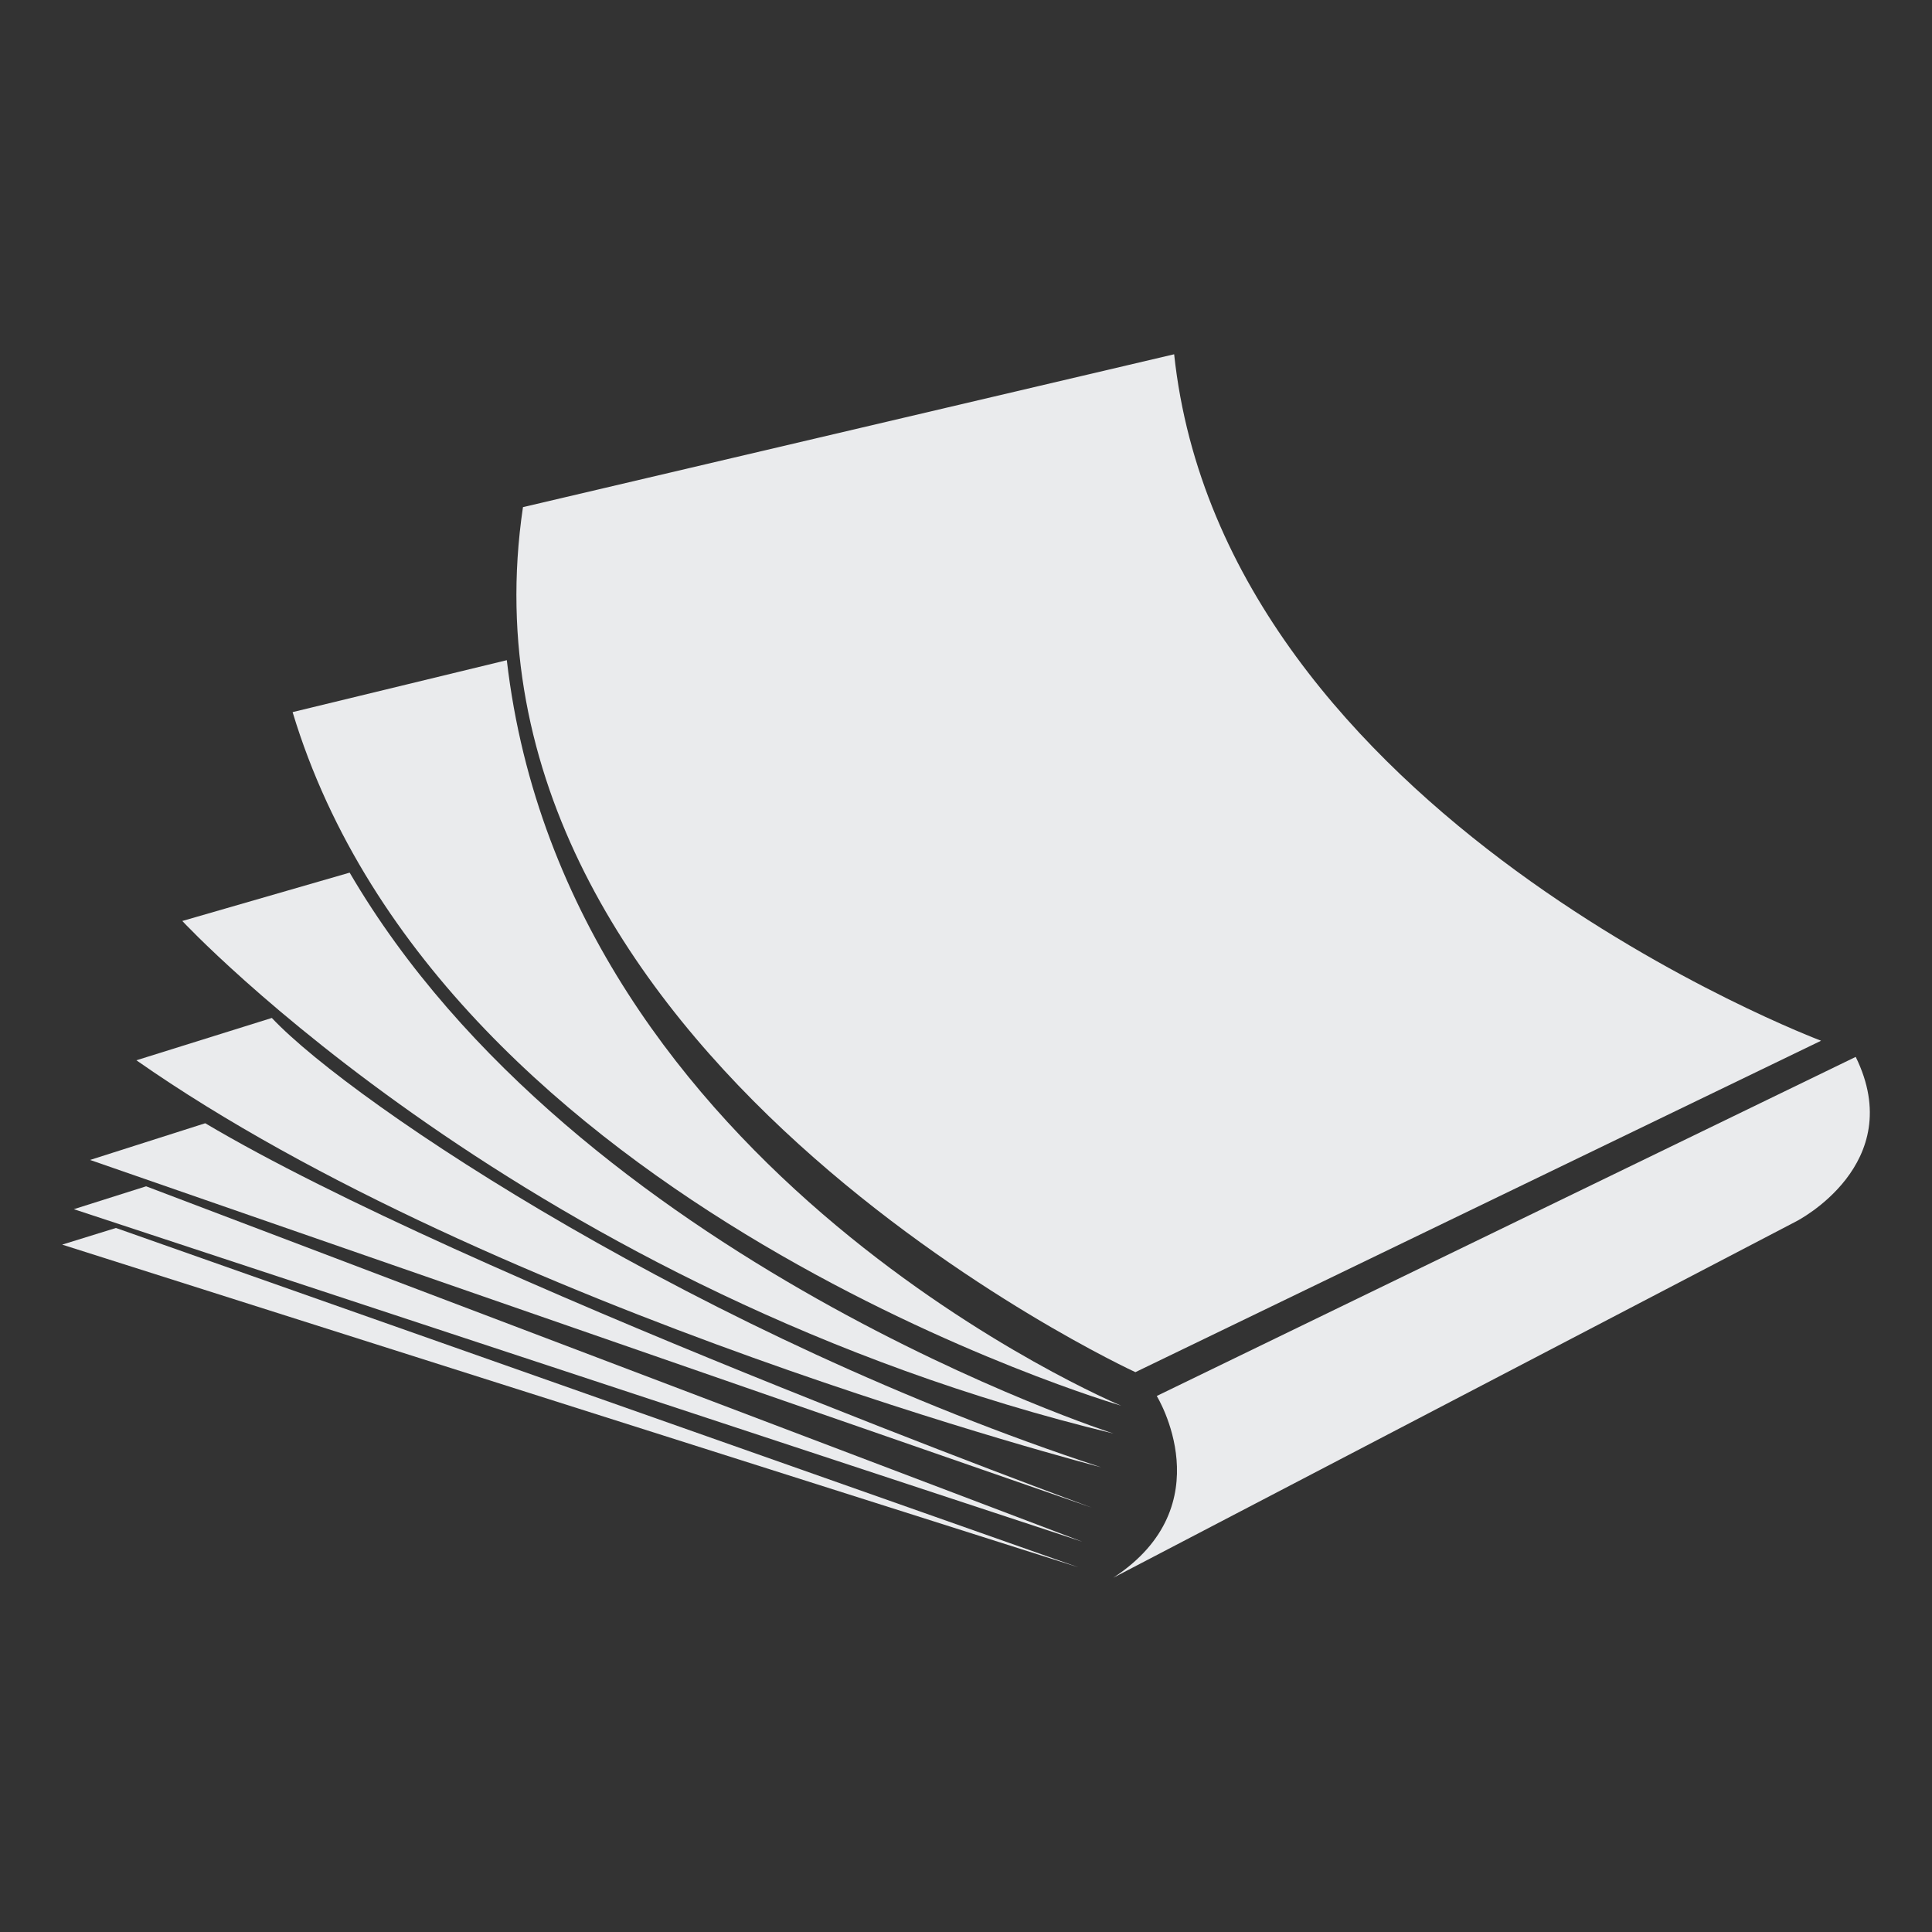
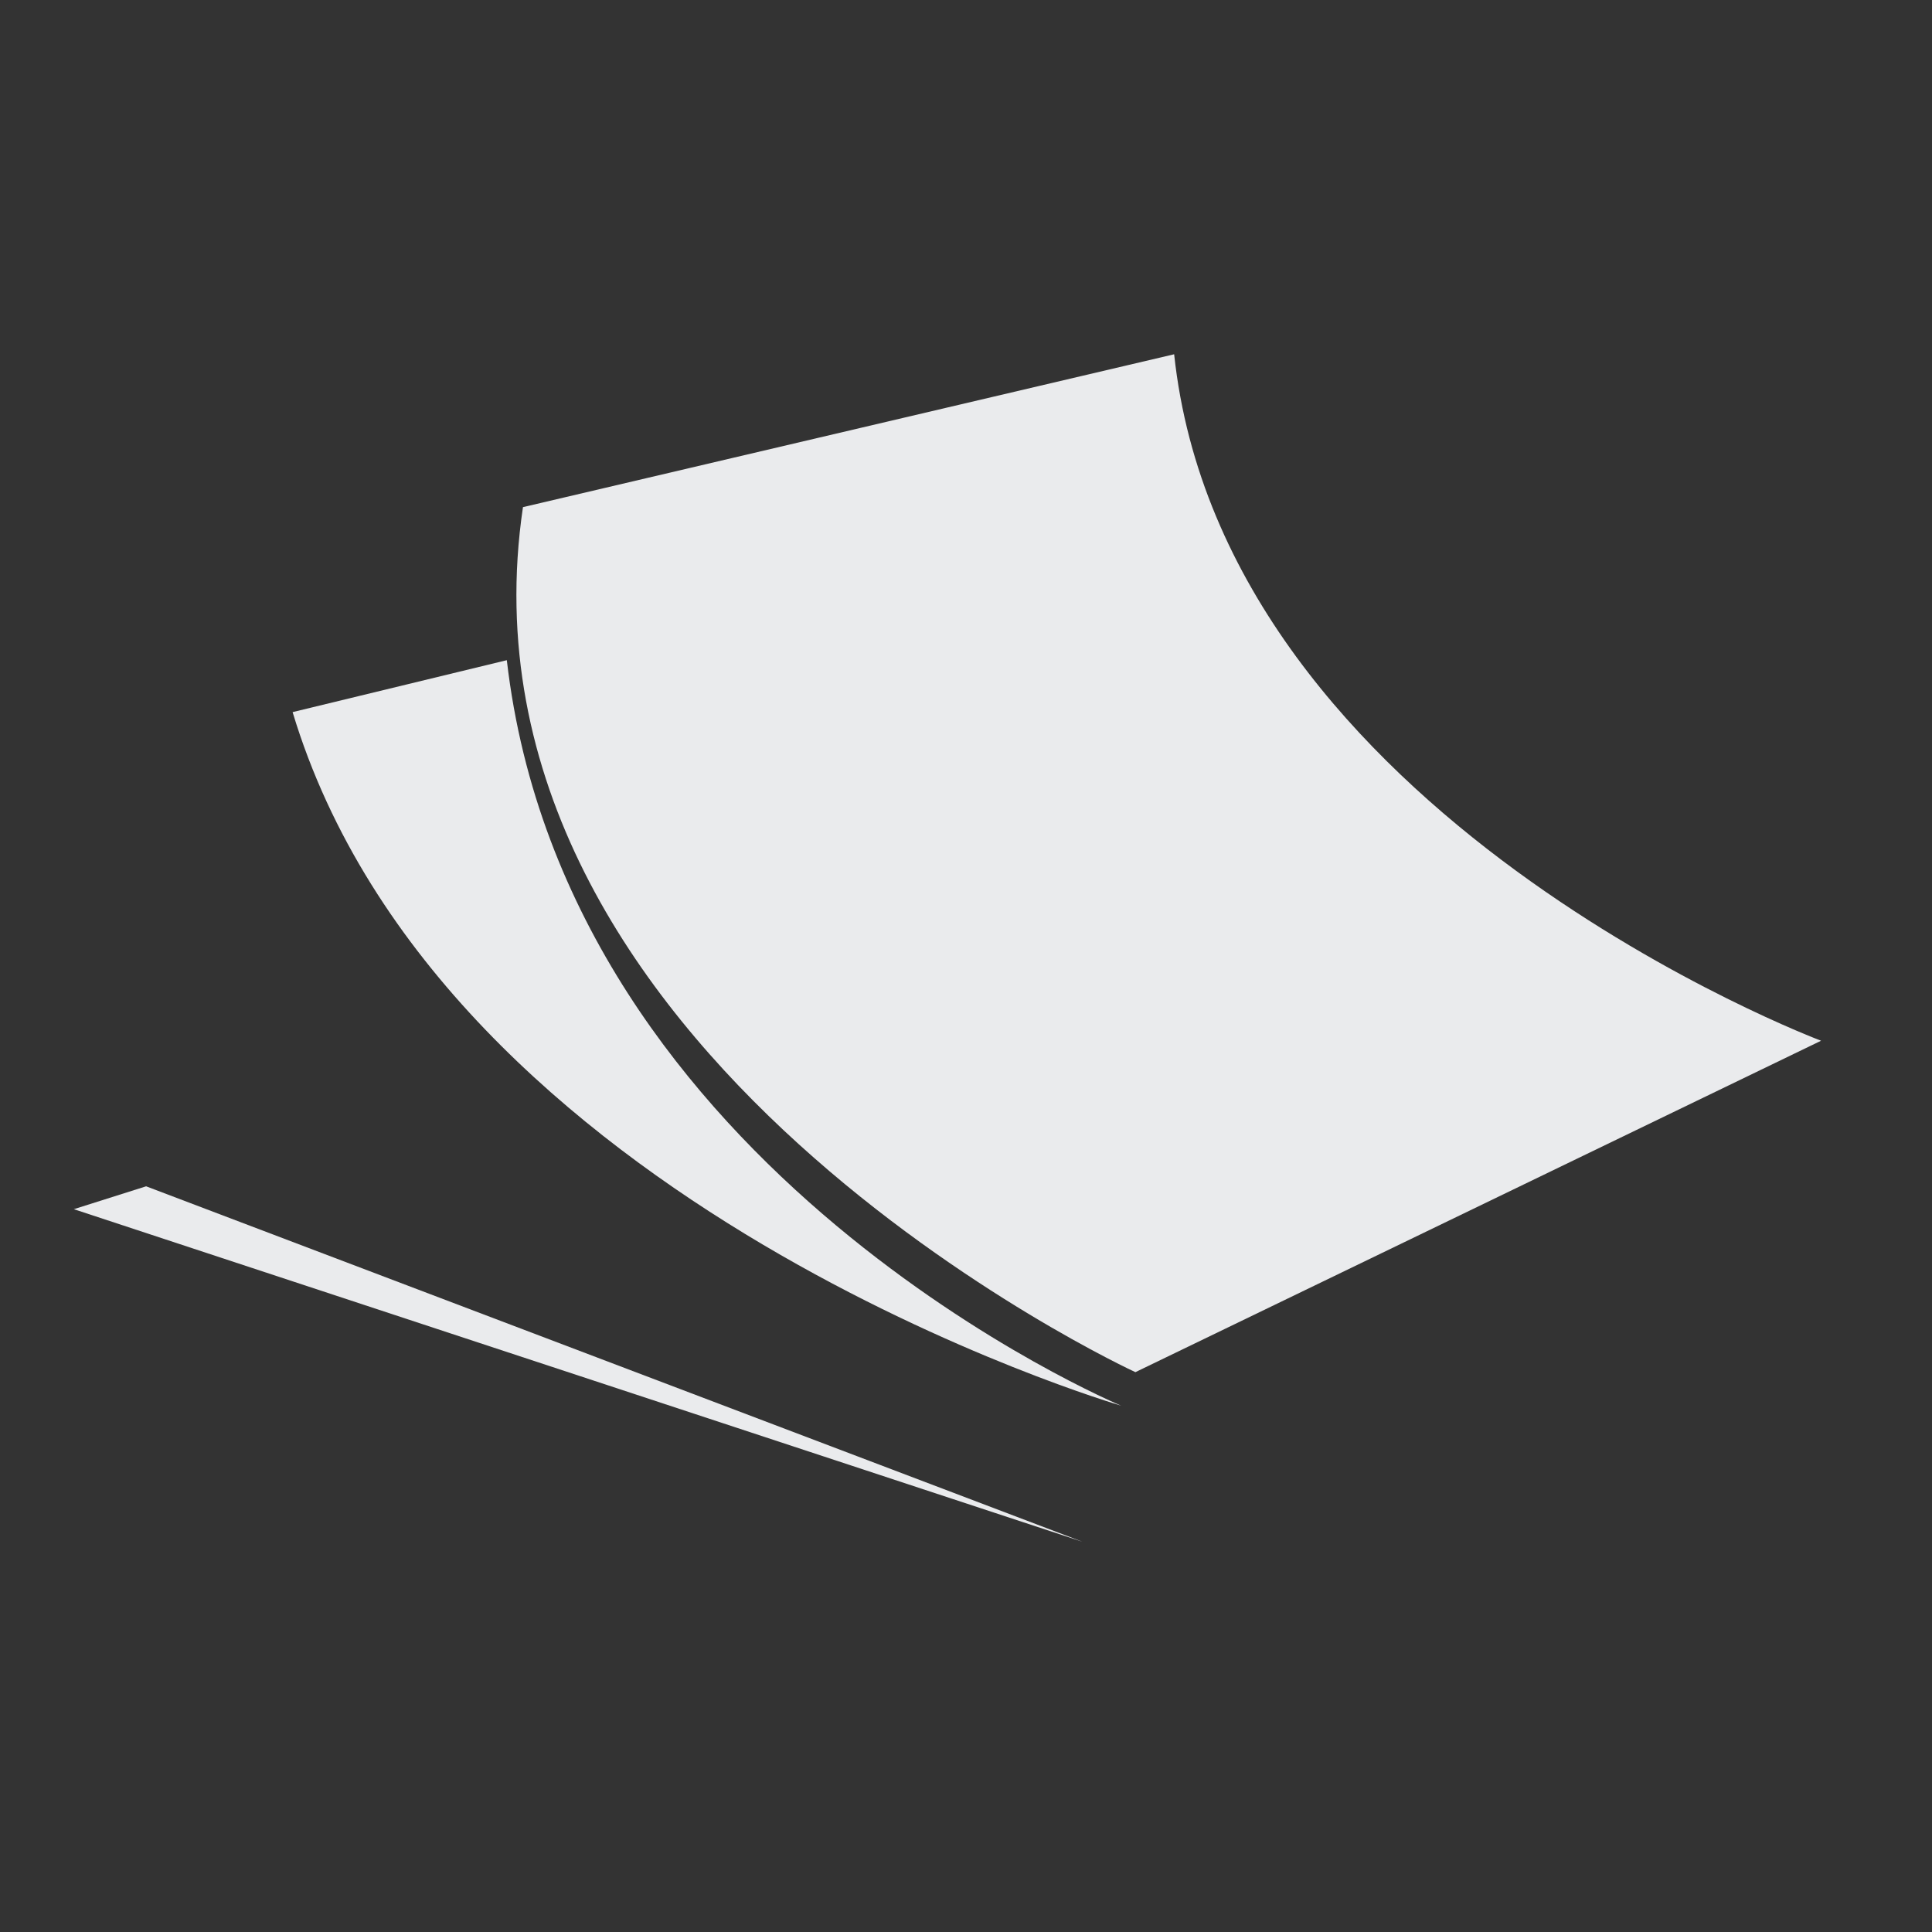
<svg xmlns="http://www.w3.org/2000/svg" version="1.1" id="Layer_1" x="0px" y="0px" width="500px" height="500px" viewBox="0 0 500 500" enable-background="new 0 0 500 500" xml:space="preserve">
  <rect x="0" y="0" width="500" height="500" fill="#333333" stroke="none" />
  <g>
-     <polygon fill="#EAEBED" points="279.081,405.611 30.001,317.797 16.088,322.106 279.081,405.611  " />
    <polygon fill="#EAEBED" points="280.185,399.021 37.815,307.015 19.112,312.937 280.185,399.021  " />
-     <path fill="#EAEBED" d="M282.565,390.176c0,0-162.348-59.654-229.455-99.481l-29.797,9.499L282.565,390.176L282.565,390.176z" />
-     <path fill="#EAEBED" d="M284.941,379.723C182.493,346.121,91.735,286.108,70.35,263.446L35.296,274.4   C127.808,339.147,284.941,379.723,284.941,379.723L284.941,379.723z" />
-     <path fill="#EAEBED" d="M288.195,371.007c0,0-139.061-44.787-197.705-145.169L47.183,238.35   C47.183,238.35,136.454,334.384,288.195,371.007L288.195,371.007z" />
    <path fill="#EAEBED" d="M290.157,363.789c0,0-143.603-59.961-158.994-192.934l-55.439,13.44   C114.422,312.493,290.157,363.789,290.157,363.789L290.157,363.789z" />
    <path fill="#EAEBED" d="M135.342,131.247C114.419,272.482,293.84,355.114,293.84,355.114l177.455-85.775   c0,0-154.654-58.048-167.426-177.654L135.342,131.247z" />
-     <path fill="#EAEBED" d="M299.367,361.278c0,0,17.414,28.268-11.245,47.037l176.767-92.244c0,0,29.027-14.737,15.369-42.551   L299.367,361.278z" />
  </g>
</svg>